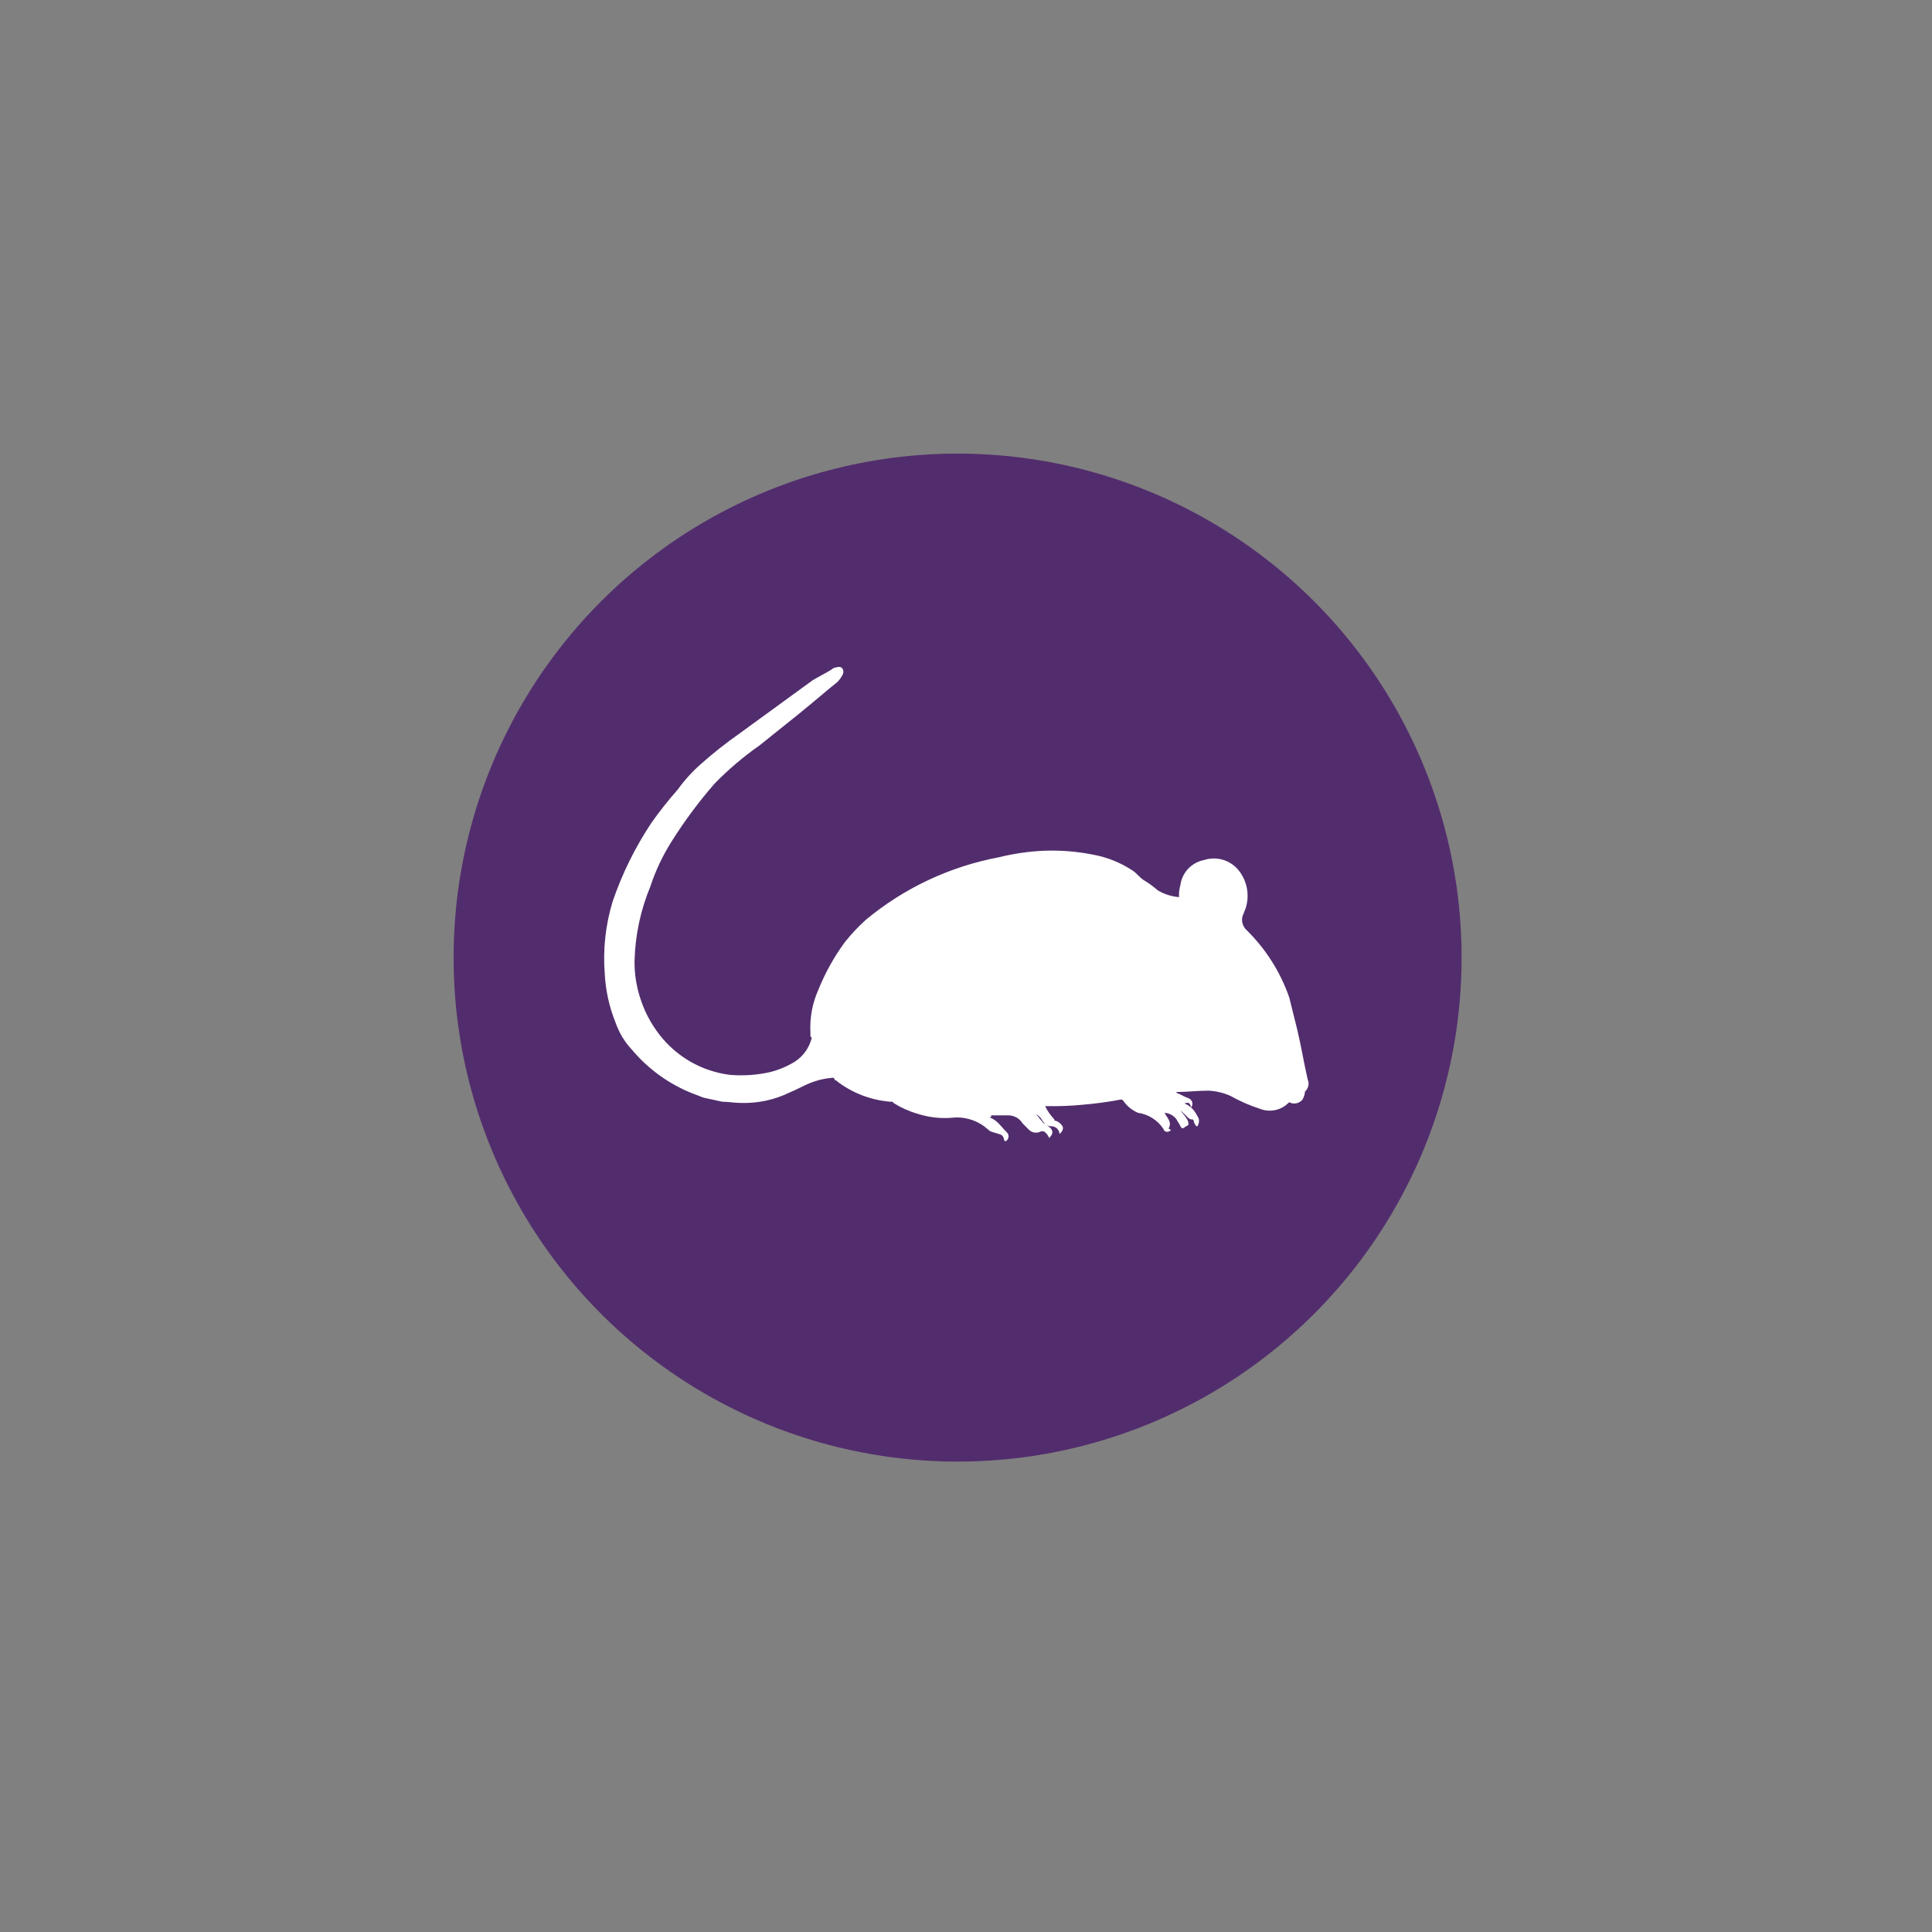
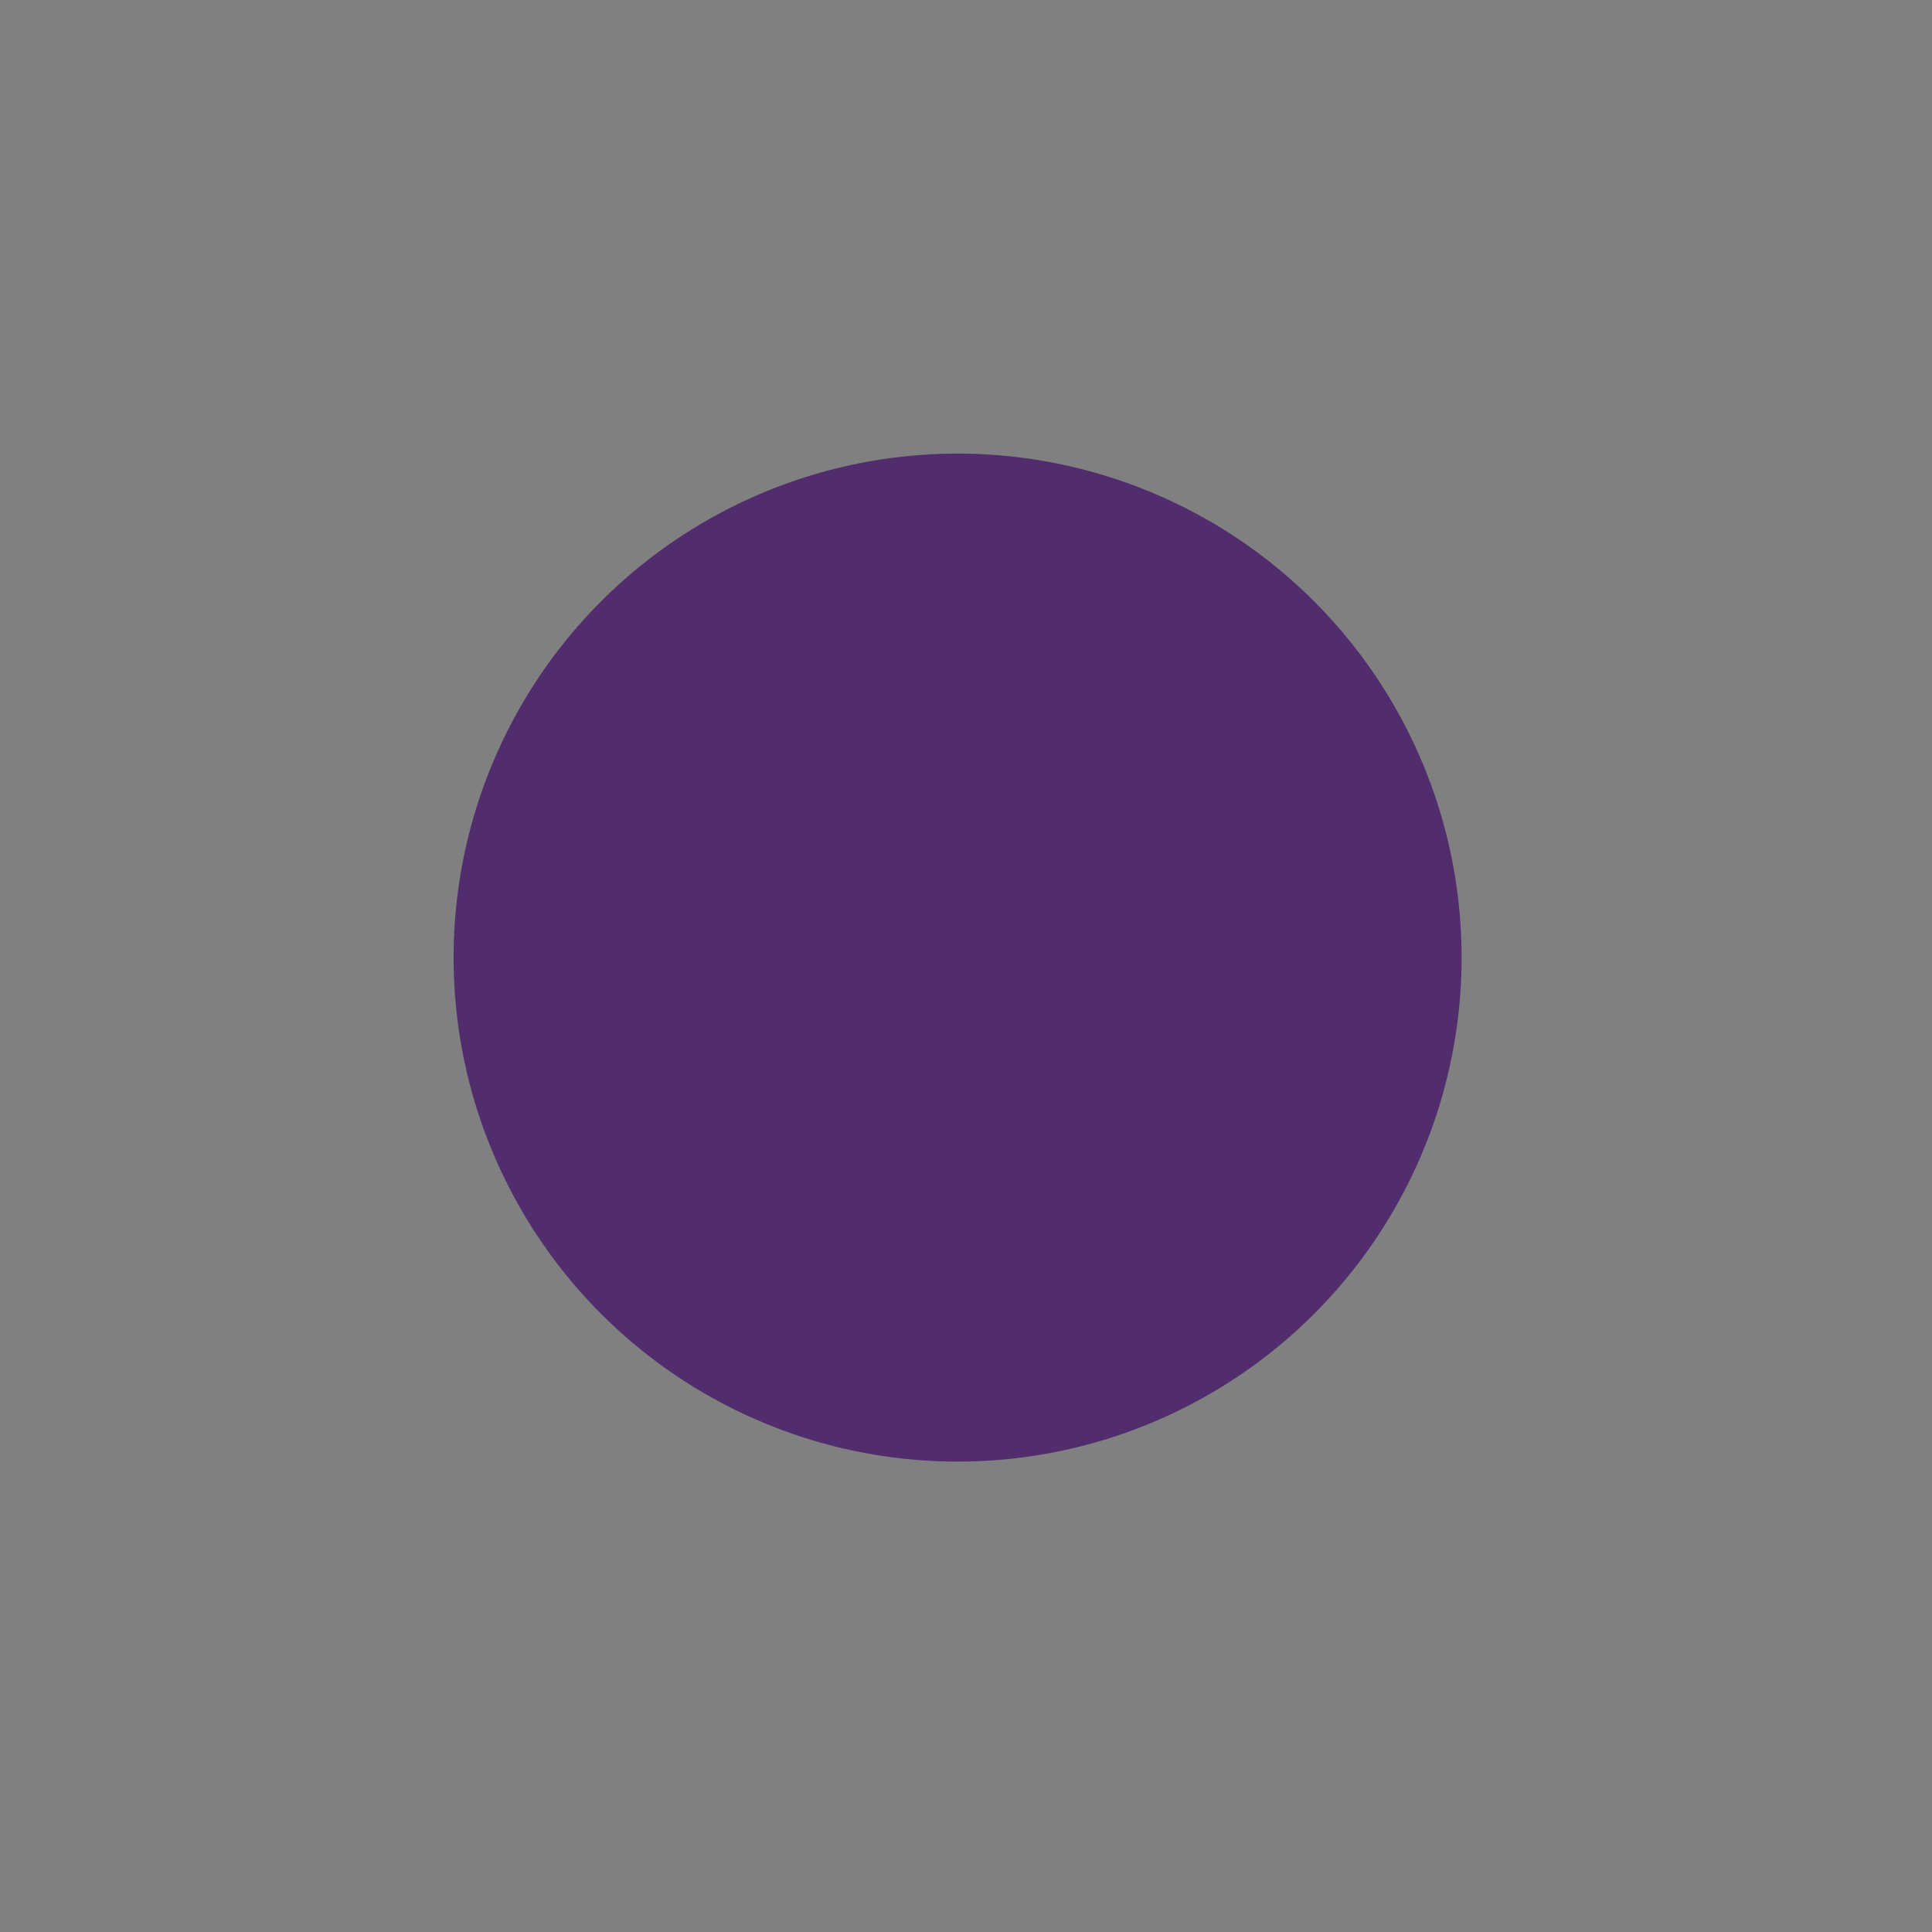
<svg xmlns="http://www.w3.org/2000/svg" viewBox="0 0 115 115">
  <rect x="0" y="0" width="115" height="115" fill="#808080" stroke="none" />
  <defs>
    <clipPath id="a">
      <path d="M77.84,64.26c-.23-1-.39-2-.63-3l-.47-1.89a10.44,10.44,0,0,0-2.53-4,.83.83,0,0,1-.24-.87c.08-.15.08-.23.16-.39a2.42,2.42,0,0,0-.39-2.29,1.89,1.89,0,0,0-2.06-.63,1.76,1.76,0,0,0-1.42,1.5,2.13,2.13,0,0,0-.08.71,2.91,2.91,0,0,1-1.26-.4,6.16,6.16,0,0,0-.87-.63c-.23-.16-.39-.39-.63-.55a6.32,6.32,0,0,0-2.37-.95,12.47,12.47,0,0,0-2.92-.23,13.63,13.63,0,0,0-2.68.39,17.43,17.43,0,0,0-7.9,3.71,10.64,10.64,0,0,0-1.26,1.34,12.9,12.9,0,0,0-1.58,2.84,5.49,5.49,0,0,0-.47,2.53v.24l.08.08a2.36,2.36,0,0,1-1,1.42,5.24,5.24,0,0,1-1.5.63,7.9,7.9,0,0,1-2.37.16,6.29,6.29,0,0,1-4.18-2.37,7,7,0,0,1-1.19-2.29,6.83,6.83,0,0,1-.31-2.13,12.38,12.38,0,0,1,.94-4.42A12.11,12.11,0,0,1,40,50.05a27.59,27.59,0,0,1,2.52-3.39,18.49,18.49,0,0,1,2.69-2.29l2.37-1.9c.78-.63,1.5-1.26,2.28-1.89a1.78,1.78,0,0,0,.32-.47c.08-.24-.08-.48-.32-.4a.61.61,0,0,0-.39.16c-.39.24-.71.39-1.11.63l-4.34,3.16a25.3,25.3,0,0,0-2.29,1.81A9.08,9.08,0,0,0,40.34,47,22.91,22.91,0,0,0,38.76,49a20.32,20.32,0,0,0-2.29,4.65A11.62,11.62,0,0,0,36,58a8.94,8.94,0,0,0,.63,2.84,4.55,4.55,0,0,0,1,1.66,9.06,9.06,0,0,0,3.63,2.6c.24.08.39.16.63.24l1.11.24c.39,0,.71.07,1.1.07a6.18,6.18,0,0,0,2.92-.63c.4-.16.79-.39,1.19-.55a4.49,4.49,0,0,1,1.42-.32l.08.16c.08,0,.08,0,.15.08a6,6,0,0,0,3.16,1.19c.08,0,.16,0,.16.07a5.57,5.57,0,0,0,1.42.64,5.26,5.26,0,0,0,2.21.23,2.73,2.73,0,0,1,2,.71c.16.16.32.16.56.24s.31.08.39.32c0,.07,0,.07.08.15a.33.33,0,0,0,.08-.55c-.32-.31-.55-.71-1-.87L59,66.47v-.08h1a1,1,0,0,1,.87.48l.39.39a.6.6,0,0,0,.71.08h.16a.8.8,0,0,1,.32.4c.16-.16.24-.32.16-.48s-.24-.23-.32-.31-.08-.08-.16-.08c-.16-.16-.31-.4-.47-.55a.87.87,0,0,1,.39.39.8.8,0,0,0,.4.32c.31,0,.55.08.63.47.16-.16.24-.32.16-.47a.8.8,0,0,0-.4-.32c-.08,0-.08,0-.08-.08a3,3,0,0,1-.55-.79h.16a17.57,17.57,0,0,0,2.05-.08,22.47,22.47,0,0,0,2.29-.31c.08,0,.08,0,.16.08a2,2,0,0,0,.87.71,2.17,2.17,0,0,1,1.5.94c.08.24.31.24.47.08-.08,0-.08-.08-.16-.08.24-.39-.08-.63-.23-.94a.94.94,0,0,1,.71.39c.08.16.16.24.23.4s.16.15.24.08.16-.08.24-.16a.48.48,0,0,0-.08-.32c-.08-.16-.24-.31-.4-.55h0l.4.39c.08.08.16.16.24.16s.15,0,.15.08.08.24.16.32.16-.16.16-.32-.08-.24-.16-.39a1.39,1.39,0,0,0-.71-.64c.24-.07.32-.07.4.24a.35.35,0,0,0-.16-.55c-.24-.08-.48-.24-.71-.32V65c.63,0,1.26-.08,1.89-.08a3.61,3.61,0,0,1,1.34.32A9.21,9.21,0,0,0,75,66a1.57,1.57,0,0,0,1.66-.32l.08-.07a.63.63,0,0,0,.79-.16,1.12,1.12,0,0,0,.15-.48.62.62,0,0,0,.16-.71" fill="none" />
    </clipPath>
    <clipPath id="b">
-       <rect x="-285.24" y="-3440.37" width="808.42" height="6077.37" fill="none" />
-     </clipPath>
+       </clipPath>
  </defs>
  <title>mouse-icon-dark</title>
  <circle cx="57" cy="57" r="30" fill="#522d6d" />
  <g clip-path="url(#a)">
    <g clip-path="url(#b)">
      <rect x="32.13" y="35.68" width="49.74" height="36.32" fill="#fff" />
    </g>
  </g>
</svg>